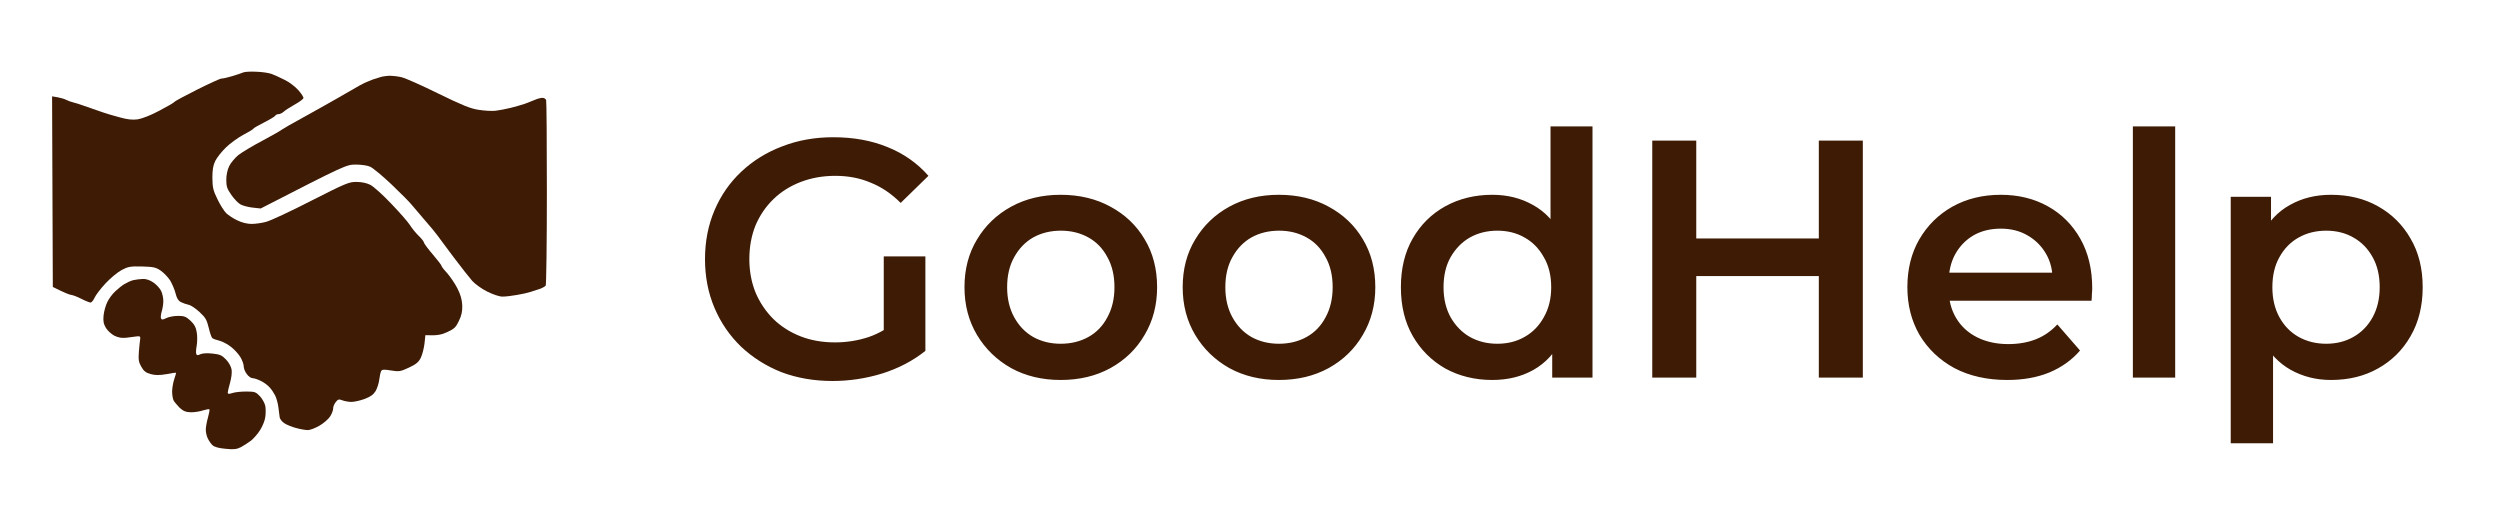
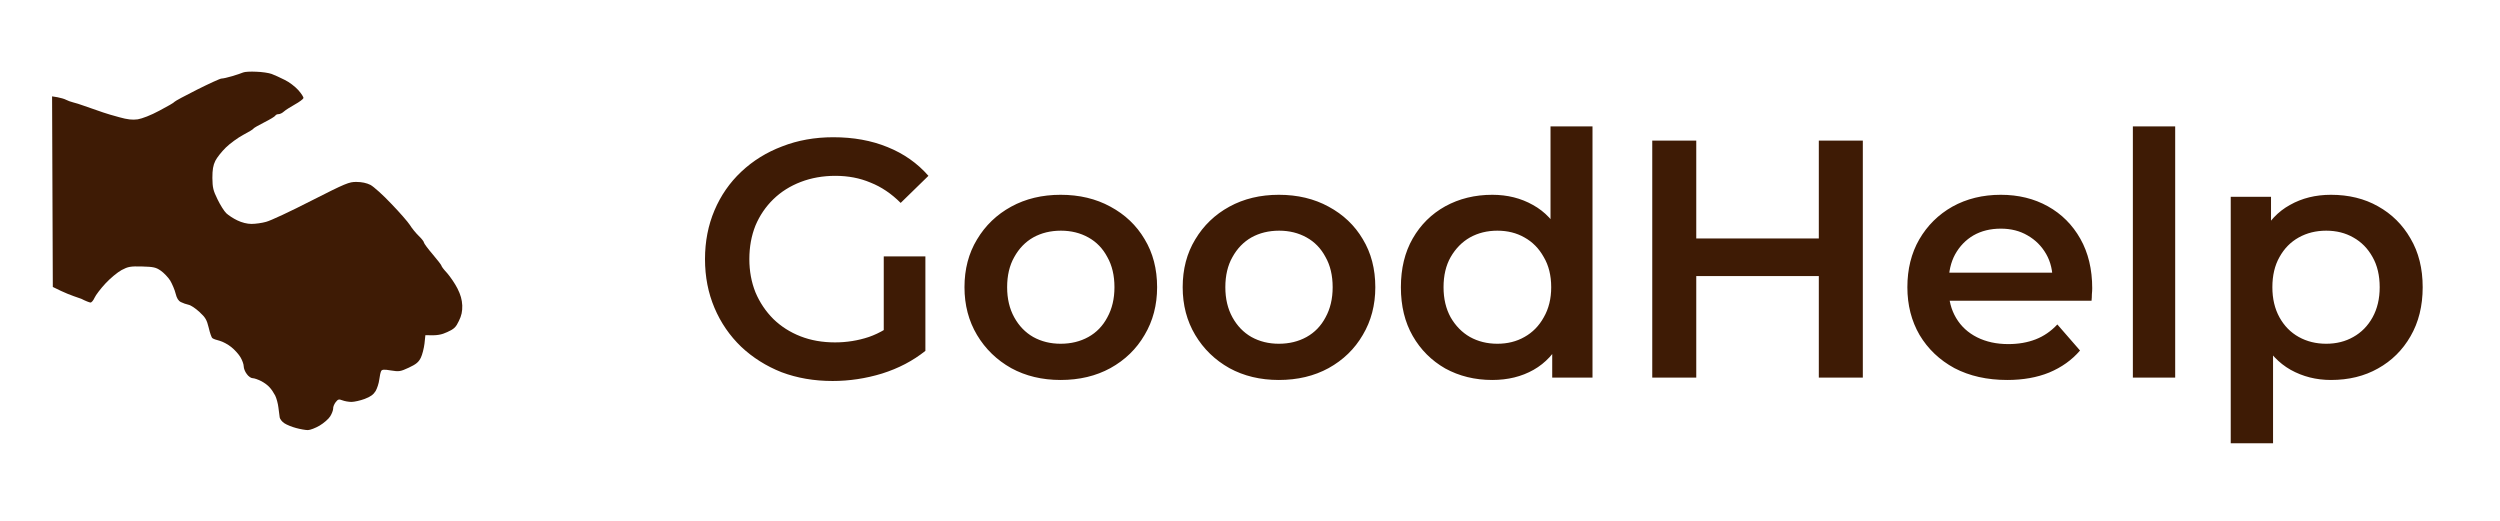
<svg xmlns="http://www.w3.org/2000/svg" width="192" height="40" viewBox="0 0 192 40" fill="none">
-   <path d="M17.828 5.85C18.166 5.748 18.548 5.623 18.672 5.566C18.795 5.509 19.256 5.486 19.683 5.509C20.111 5.52 20.65 5.6 20.864 5.68C21.078 5.759 21.527 5.964 21.864 6.135C22.202 6.295 22.663 6.648 22.899 6.91C23.146 7.183 23.326 7.468 23.304 7.536C23.281 7.616 22.989 7.833 22.64 8.026C22.292 8.22 21.921 8.459 21.808 8.562C21.685 8.676 21.505 8.767 21.392 8.767C21.291 8.767 21.179 8.812 21.145 8.881C21.111 8.949 20.729 9.177 20.302 9.393C19.875 9.61 19.492 9.826 19.47 9.872C19.447 9.929 19.088 10.145 18.672 10.362C18.267 10.578 17.66 11.022 17.345 11.33C17.019 11.649 16.659 12.105 16.535 12.355C16.367 12.697 16.311 13.039 16.311 13.665C16.322 14.406 16.367 14.622 16.704 15.306C16.918 15.75 17.221 16.228 17.379 16.377C17.536 16.525 17.907 16.775 18.222 16.923C18.57 17.094 18.986 17.197 19.312 17.197C19.616 17.197 20.122 17.128 20.437 17.037C20.763 16.957 22.325 16.228 23.899 15.42C26.553 14.075 26.811 13.961 27.385 13.973C27.778 13.973 28.16 14.053 28.453 14.201C28.7 14.337 29.419 14.975 30.049 15.647C30.69 16.308 31.331 17.049 31.477 17.276C31.623 17.516 31.927 17.892 32.151 18.108C32.376 18.325 32.556 18.552 32.556 18.621C32.556 18.689 32.86 19.099 33.231 19.532C33.602 19.965 33.905 20.364 33.905 20.409C33.905 20.466 34.096 20.717 34.344 20.979C34.58 21.252 34.94 21.776 35.131 22.152C35.378 22.642 35.479 23.006 35.502 23.462C35.513 23.918 35.446 24.237 35.243 24.647C35.018 25.125 34.883 25.262 34.355 25.501C33.917 25.706 33.579 25.786 32.669 25.741L32.601 26.39C32.556 26.754 32.432 27.244 32.32 27.472C32.151 27.814 31.96 27.973 31.398 28.235C30.757 28.532 30.656 28.554 30.027 28.452C29.498 28.361 29.341 28.372 29.273 28.497C29.228 28.577 29.161 28.873 29.127 29.158C29.093 29.443 28.959 29.842 28.846 30.035C28.677 30.309 28.453 30.468 28.003 30.639C27.666 30.764 27.205 30.867 26.991 30.867C26.777 30.867 26.463 30.81 26.283 30.741C26.024 30.639 25.957 30.662 25.777 30.89C25.665 31.038 25.575 31.254 25.586 31.38C25.586 31.505 25.485 31.778 25.361 31.972C25.237 32.177 24.866 32.496 24.54 32.69C24.225 32.872 23.821 33.031 23.641 33.031C23.472 33.031 23.067 32.963 22.741 32.872C22.427 32.792 22.011 32.621 21.842 32.507C21.662 32.393 21.505 32.188 21.482 32.063C21.46 31.938 21.415 31.596 21.381 31.288C21.347 30.992 21.235 30.582 21.134 30.377C21.032 30.183 20.841 29.887 20.706 29.75C20.583 29.602 20.279 29.375 20.043 29.261C19.818 29.147 19.526 29.044 19.402 29.044C19.279 29.044 19.076 28.907 18.953 28.725C18.818 28.554 18.717 28.292 18.717 28.133C18.717 27.973 18.604 27.666 18.469 27.438C18.334 27.21 18.02 26.857 17.772 26.663C17.525 26.458 17.12 26.242 16.873 26.173C16.625 26.116 16.378 26.025 16.311 25.968C16.243 25.923 16.119 25.558 16.03 25.171C15.883 24.567 15.782 24.385 15.321 23.963C15.029 23.69 14.658 23.439 14.478 23.405C14.309 23.371 14.051 23.28 13.893 23.2C13.691 23.098 13.579 22.904 13.489 22.551C13.421 22.266 13.23 21.822 13.073 21.548C12.904 21.286 12.578 20.945 12.342 20.785C11.982 20.535 11.791 20.489 10.914 20.466C10.015 20.443 9.835 20.477 9.34 20.739C9.025 20.91 8.475 21.366 8.104 21.765C7.733 22.163 7.35 22.665 7.26 22.87C7.17 23.075 7.024 23.246 6.946 23.234C6.878 23.234 6.552 23.109 6.249 22.95C5.934 22.79 5.596 22.665 5.495 22.653C5.383 22.653 5.012 22.517 4.056 22.038L4 7.4L4.416 7.468C4.652 7.514 4.944 7.593 5.068 7.662C5.192 7.73 5.439 7.821 5.63 7.867C5.821 7.912 6.147 8.015 6.361 8.095C6.575 8.163 6.934 8.288 7.148 8.368C7.362 8.448 7.721 8.573 7.935 8.641C8.149 8.721 8.711 8.881 9.172 9.006C9.779 9.177 10.172 9.222 10.577 9.165C10.914 9.109 11.578 8.858 12.252 8.493C12.859 8.174 13.376 7.878 13.399 7.821C13.421 7.776 14.197 7.354 15.13 6.887C16.063 6.42 16.907 6.033 17.008 6.033C17.12 6.033 17.491 5.953 17.828 5.85Z" fill="#3E1B05" />
-   <path d="M28.644 6.101C28.914 6.01 29.228 5.919 29.352 5.885C29.476 5.85 29.746 5.828 29.937 5.816C30.139 5.816 30.544 5.862 30.836 5.93C31.14 5.999 32.41 6.568 33.681 7.195C35.524 8.095 36.143 8.345 36.772 8.436C37.211 8.505 37.784 8.539 38.065 8.505C38.346 8.471 38.875 8.368 39.246 8.277C39.617 8.186 40.1 8.038 40.314 7.969C40.527 7.89 40.876 7.753 41.067 7.673C41.269 7.582 41.539 7.514 41.663 7.514C41.786 7.514 41.91 7.593 41.944 7.685C41.977 7.776 42 11 42 14.827C42 18.666 41.955 21.867 41.91 21.936C41.865 21.993 41.674 22.107 41.494 22.175C41.314 22.232 40.977 22.346 40.763 22.414C40.55 22.483 40.066 22.596 39.695 22.653C39.324 22.722 38.83 22.779 38.593 22.779C38.346 22.779 37.874 22.619 37.413 22.391C36.997 22.186 36.48 21.81 36.266 21.571C36.053 21.32 35.412 20.523 34.861 19.783C34.299 19.042 33.737 18.267 33.59 18.074C33.444 17.869 33.017 17.356 32.635 16.923C32.253 16.479 31.814 15.966 31.657 15.773C31.499 15.568 30.791 14.85 30.083 14.178C29.375 13.506 28.621 12.879 28.419 12.8C28.228 12.708 27.733 12.64 27.328 12.64C26.609 12.64 26.541 12.663 20.021 16.012L19.402 15.944C19.065 15.909 18.649 15.796 18.48 15.704C18.312 15.625 17.986 15.283 17.772 14.975C17.435 14.497 17.379 14.315 17.379 13.802C17.379 13.437 17.469 13.027 17.604 12.754C17.727 12.503 18.042 12.127 18.301 11.911C18.57 11.706 19.391 11.205 20.133 10.817C20.875 10.419 21.561 10.031 21.651 9.952C21.741 9.883 22.449 9.473 23.225 9.052C24.001 8.63 25.181 7.958 25.867 7.571C26.553 7.172 27.34 6.716 27.632 6.557C27.936 6.386 28.385 6.192 28.644 6.101Z" fill="#3E1B05" />
-   <path d="M9.565 21.81C9.756 21.696 10.049 21.56 10.24 21.514C10.431 21.469 10.757 21.434 10.97 21.423C11.218 21.412 11.521 21.514 11.78 21.696C12.016 21.856 12.286 22.152 12.376 22.346C12.477 22.551 12.544 22.904 12.544 23.12C12.544 23.337 12.488 23.701 12.421 23.918C12.353 24.134 12.331 24.385 12.364 24.453C12.421 24.567 12.511 24.567 12.769 24.43C12.96 24.339 13.354 24.26 13.669 24.26C14.152 24.26 14.287 24.317 14.624 24.624C14.917 24.898 15.052 25.137 15.108 25.513C15.164 25.797 15.153 26.253 15.108 26.538C15.052 26.823 15.04 27.119 15.074 27.187C15.119 27.301 15.186 27.301 15.377 27.21C15.546 27.13 15.895 27.108 16.311 27.153C16.873 27.21 17.053 27.29 17.345 27.597C17.559 27.814 17.738 28.133 17.783 28.361C17.828 28.6 17.772 29.021 17.671 29.386C17.57 29.728 17.491 30.081 17.491 30.149C17.491 30.263 17.581 30.274 17.851 30.183C18.053 30.115 18.537 30.069 18.919 30.069C19.571 30.069 19.65 30.104 19.965 30.434C20.156 30.639 20.347 30.992 20.381 31.209C20.414 31.425 20.414 31.812 20.369 32.063C20.335 32.314 20.156 32.746 19.976 33.031C19.796 33.316 19.481 33.681 19.279 33.84C19.065 34 18.717 34.227 18.503 34.341C18.188 34.501 17.952 34.535 17.323 34.467C16.805 34.421 16.468 34.33 16.322 34.193C16.209 34.091 16.052 33.863 15.962 33.681C15.872 33.51 15.805 33.202 15.805 32.997C15.805 32.803 15.883 32.37 15.973 32.063C16.063 31.744 16.108 31.471 16.086 31.436C16.052 31.402 15.838 31.448 15.602 31.516C15.377 31.596 14.961 31.664 14.681 31.664C14.276 31.653 14.096 31.584 13.803 31.323C13.612 31.129 13.399 30.878 13.331 30.753C13.264 30.628 13.219 30.309 13.219 30.035C13.23 29.773 13.298 29.352 13.388 29.101C13.477 28.851 13.534 28.634 13.523 28.623C13.511 28.611 13.174 28.657 12.769 28.737C12.218 28.828 11.926 28.828 11.555 28.725C11.195 28.623 11.027 28.486 10.847 28.156C10.644 27.802 10.622 27.609 10.667 26.994C10.701 26.584 10.746 26.151 10.768 26.025C10.79 25.843 10.746 25.809 10.521 25.832C10.363 25.854 10.015 25.9 9.734 25.934C9.374 25.98 9.104 25.934 8.789 25.786C8.553 25.661 8.261 25.399 8.126 25.171C7.946 24.863 7.912 24.647 7.957 24.203C7.991 23.884 8.126 23.428 8.25 23.177C8.373 22.927 8.643 22.562 8.857 22.369C9.059 22.175 9.374 21.924 9.565 21.81Z" fill="#3E1B05" />
+   <path d="M17.828 5.85C18.166 5.748 18.548 5.623 18.672 5.566C18.795 5.509 19.256 5.486 19.683 5.509C20.111 5.52 20.65 5.6 20.864 5.68C21.078 5.759 21.527 5.964 21.864 6.135C22.202 6.295 22.663 6.648 22.899 6.91C23.146 7.183 23.326 7.468 23.304 7.536C23.281 7.616 22.989 7.833 22.64 8.026C22.292 8.22 21.921 8.459 21.808 8.562C21.685 8.676 21.505 8.767 21.392 8.767C21.291 8.767 21.179 8.812 21.145 8.881C21.111 8.949 20.729 9.177 20.302 9.393C19.875 9.61 19.492 9.826 19.47 9.872C19.447 9.929 19.088 10.145 18.672 10.362C18.267 10.578 17.66 11.022 17.345 11.33C17.019 11.649 16.659 12.105 16.535 12.355C16.367 12.697 16.311 13.039 16.311 13.665C16.322 14.406 16.367 14.622 16.704 15.306C16.918 15.75 17.221 16.228 17.379 16.377C17.536 16.525 17.907 16.775 18.222 16.923C18.57 17.094 18.986 17.197 19.312 17.197C19.616 17.197 20.122 17.128 20.437 17.037C20.763 16.957 22.325 16.228 23.899 15.42C26.553 14.075 26.811 13.961 27.385 13.973C27.778 13.973 28.16 14.053 28.453 14.201C28.7 14.337 29.419 14.975 30.049 15.647C30.69 16.308 31.331 17.049 31.477 17.276C31.623 17.516 31.927 17.892 32.151 18.108C32.376 18.325 32.556 18.552 32.556 18.621C32.556 18.689 32.86 19.099 33.231 19.532C33.602 19.965 33.905 20.364 33.905 20.409C33.905 20.466 34.096 20.717 34.344 20.979C34.58 21.252 34.94 21.776 35.131 22.152C35.378 22.642 35.479 23.006 35.502 23.462C35.513 23.918 35.446 24.237 35.243 24.647C35.018 25.125 34.883 25.262 34.355 25.501C33.917 25.706 33.579 25.786 32.669 25.741L32.601 26.39C32.556 26.754 32.432 27.244 32.32 27.472C32.151 27.814 31.96 27.973 31.398 28.235C30.757 28.532 30.656 28.554 30.027 28.452C29.498 28.361 29.341 28.372 29.273 28.497C29.228 28.577 29.161 28.873 29.127 29.158C29.093 29.443 28.959 29.842 28.846 30.035C28.677 30.309 28.453 30.468 28.003 30.639C27.666 30.764 27.205 30.867 26.991 30.867C26.777 30.867 26.463 30.81 26.283 30.741C26.024 30.639 25.957 30.662 25.777 30.89C25.665 31.038 25.575 31.254 25.586 31.38C25.586 31.505 25.485 31.778 25.361 31.972C25.237 32.177 24.866 32.496 24.54 32.69C24.225 32.872 23.821 33.031 23.641 33.031C23.472 33.031 23.067 32.963 22.741 32.872C22.427 32.792 22.011 32.621 21.842 32.507C21.662 32.393 21.505 32.188 21.482 32.063C21.46 31.938 21.415 31.596 21.381 31.288C21.347 30.992 21.235 30.582 21.134 30.377C21.032 30.183 20.841 29.887 20.706 29.75C20.583 29.602 20.279 29.375 20.043 29.261C19.818 29.147 19.526 29.044 19.402 29.044C19.279 29.044 19.076 28.907 18.953 28.725C18.818 28.554 18.717 28.292 18.717 28.133C18.717 27.973 18.604 27.666 18.469 27.438C18.334 27.21 18.02 26.857 17.772 26.663C17.525 26.458 17.12 26.242 16.873 26.173C16.625 26.116 16.378 26.025 16.311 25.968C16.243 25.923 16.119 25.558 16.03 25.171C15.883 24.567 15.782 24.385 15.321 23.963C15.029 23.69 14.658 23.439 14.478 23.405C14.309 23.371 14.051 23.28 13.893 23.2C13.691 23.098 13.579 22.904 13.489 22.551C13.421 22.266 13.23 21.822 13.073 21.548C12.904 21.286 12.578 20.945 12.342 20.785C11.982 20.535 11.791 20.489 10.914 20.466C10.015 20.443 9.835 20.477 9.34 20.739C9.025 20.91 8.475 21.366 8.104 21.765C7.733 22.163 7.35 22.665 7.26 22.87C7.17 23.075 7.024 23.246 6.946 23.234C6.878 23.234 6.552 23.109 6.249 22.95C5.383 22.653 5.012 22.517 4.056 22.038L4 7.4L4.416 7.468C4.652 7.514 4.944 7.593 5.068 7.662C5.192 7.73 5.439 7.821 5.63 7.867C5.821 7.912 6.147 8.015 6.361 8.095C6.575 8.163 6.934 8.288 7.148 8.368C7.362 8.448 7.721 8.573 7.935 8.641C8.149 8.721 8.711 8.881 9.172 9.006C9.779 9.177 10.172 9.222 10.577 9.165C10.914 9.109 11.578 8.858 12.252 8.493C12.859 8.174 13.376 7.878 13.399 7.821C13.421 7.776 14.197 7.354 15.13 6.887C16.063 6.42 16.907 6.033 17.008 6.033C17.12 6.033 17.491 5.953 17.828 5.85Z" fill="#3E1B05" />
  <path d="M63.946 29.26C62.525 29.26 61.216 29.035 60.02 28.584C58.841 28.116 57.81 27.466 56.926 26.634C56.042 25.785 55.357 24.788 54.872 23.644C54.387 22.5 54.144 21.252 54.144 19.9C54.144 18.548 54.387 17.3 54.872 16.156C55.357 15.012 56.042 14.024 56.926 13.192C57.827 12.343 58.876 11.693 60.072 11.242C61.268 10.774 62.577 10.54 63.998 10.54C65.541 10.54 66.927 10.791 68.158 11.294C69.406 11.797 70.455 12.533 71.304 13.504L69.172 15.584C68.461 14.873 67.69 14.353 66.858 14.024C66.043 13.677 65.142 13.504 64.154 13.504C63.201 13.504 62.317 13.66 61.502 13.972C60.687 14.284 59.985 14.726 59.396 15.298C58.807 15.87 58.347 16.546 58.018 17.326C57.706 18.106 57.55 18.964 57.55 19.9C57.55 20.819 57.706 21.668 58.018 22.448C58.347 23.228 58.807 23.913 59.396 24.502C59.985 25.074 60.679 25.516 61.476 25.828C62.273 26.14 63.157 26.296 64.128 26.296C65.029 26.296 65.896 26.157 66.728 25.88C67.577 25.585 68.383 25.1 69.146 24.424L71.07 26.946C70.117 27.709 69.007 28.289 67.742 28.688C66.494 29.069 65.229 29.26 63.946 29.26ZM67.872 26.504V19.692H71.07V26.946L67.872 26.504ZM81.456 29.182C80.035 29.182 78.769 28.879 77.66 28.272C76.551 27.648 75.675 26.799 75.034 25.724C74.393 24.649 74.072 23.427 74.072 22.058C74.072 20.671 74.393 19.449 75.034 18.392C75.675 17.317 76.551 16.477 77.66 15.87C78.769 15.263 80.035 14.96 81.456 14.96C82.895 14.96 84.169 15.263 85.278 15.87C86.405 16.477 87.28 17.309 87.904 18.366C88.545 19.423 88.866 20.654 88.866 22.058C88.866 23.427 88.545 24.649 87.904 25.724C87.28 26.799 86.405 27.648 85.278 28.272C84.169 28.879 82.895 29.182 81.456 29.182ZM81.456 26.4C82.253 26.4 82.964 26.227 83.588 25.88C84.212 25.533 84.697 25.031 85.044 24.372C85.408 23.713 85.59 22.942 85.59 22.058C85.59 21.157 85.408 20.385 85.044 19.744C84.697 19.085 84.212 18.583 83.588 18.236C82.964 17.889 82.262 17.716 81.482 17.716C80.685 17.716 79.974 17.889 79.35 18.236C78.743 18.583 78.258 19.085 77.894 19.744C77.53 20.385 77.348 21.157 77.348 22.058C77.348 22.942 77.53 23.713 77.894 24.372C78.258 25.031 78.743 25.533 79.35 25.88C79.974 26.227 80.676 26.4 81.456 26.4ZM98.214 29.182C96.793 29.182 95.527 28.879 94.418 28.272C93.308 27.648 92.433 26.799 91.792 25.724C91.15 24.649 90.83 23.427 90.83 22.058C90.83 20.671 91.15 19.449 91.792 18.392C92.433 17.317 93.308 16.477 94.418 15.87C95.527 15.263 96.793 14.96 98.214 14.96C99.653 14.96 100.926 15.263 102.036 15.87C103.162 16.477 104.038 17.309 104.662 18.366C105.303 19.423 105.624 20.654 105.624 22.058C105.624 23.427 105.303 24.649 104.662 25.724C104.038 26.799 103.162 27.648 102.036 28.272C100.926 28.879 99.653 29.182 98.214 29.182ZM98.214 26.4C99.011 26.4 99.722 26.227 100.346 25.88C100.97 25.533 101.455 25.031 101.802 24.372C102.166 23.713 102.348 22.942 102.348 22.058C102.348 21.157 102.166 20.385 101.802 19.744C101.455 19.085 100.97 18.583 100.346 18.236C99.722 17.889 99.02 17.716 98.24 17.716C97.442 17.716 96.732 17.889 96.108 18.236C95.501 18.583 95.016 19.085 94.652 19.744C94.288 20.385 94.106 21.157 94.106 22.058C94.106 22.942 94.288 23.713 94.652 24.372C95.016 25.031 95.501 25.533 96.108 25.88C96.732 26.227 97.434 26.4 98.214 26.4ZM114.608 29.182C113.273 29.182 112.068 28.887 110.994 28.298C109.936 27.691 109.104 26.859 108.498 25.802C107.891 24.745 107.588 23.497 107.588 22.058C107.588 20.619 107.891 19.371 108.498 18.314C109.104 17.257 109.936 16.433 110.994 15.844C112.068 15.255 113.273 14.96 114.608 14.96C115.769 14.96 116.809 15.22 117.728 15.74C118.646 16.243 119.374 17.014 119.912 18.054C120.449 19.094 120.718 20.429 120.718 22.058C120.718 23.67 120.458 25.005 119.938 26.062C119.418 27.102 118.698 27.882 117.78 28.402C116.861 28.922 115.804 29.182 114.608 29.182ZM114.998 26.4C115.778 26.4 116.471 26.227 117.078 25.88C117.702 25.533 118.196 25.031 118.56 24.372C118.941 23.713 119.132 22.942 119.132 22.058C119.132 21.157 118.941 20.385 118.56 19.744C118.196 19.085 117.702 18.583 117.078 18.236C116.471 17.889 115.778 17.716 114.998 17.716C114.218 17.716 113.516 17.889 112.892 18.236C112.285 18.583 111.791 19.085 111.41 19.744C111.046 20.385 110.864 21.157 110.864 22.058C110.864 22.942 111.046 23.713 111.41 24.372C111.791 25.031 112.285 25.533 112.892 25.88C113.516 26.227 114.218 26.4 114.998 26.4ZM119.21 29V25.724L119.34 22.032L119.08 18.34V9.708H122.304V29H119.21ZM139.685 10.8H143.065V29H139.685V10.8ZM130.273 29H126.893V10.8H130.273V29ZM139.945 21.2H129.987V18.314H139.945V21.2ZM154.156 29.182C152.613 29.182 151.261 28.879 150.1 28.272C148.956 27.648 148.063 26.799 147.422 25.724C146.798 24.649 146.486 23.427 146.486 22.058C146.486 20.671 146.789 19.449 147.396 18.392C148.02 17.317 148.869 16.477 149.944 15.87C151.036 15.263 152.275 14.96 153.662 14.96C155.014 14.96 156.219 15.255 157.276 15.844C158.333 16.433 159.165 17.265 159.772 18.34C160.379 19.415 160.682 20.68 160.682 22.136C160.682 22.275 160.673 22.431 160.656 22.604C160.656 22.777 160.647 22.942 160.63 23.098H149.06V20.94H158.914L157.64 21.616C157.657 20.819 157.493 20.117 157.146 19.51C156.799 18.903 156.323 18.427 155.716 18.08C155.127 17.733 154.442 17.56 153.662 17.56C152.865 17.56 152.163 17.733 151.556 18.08C150.967 18.427 150.499 18.912 150.152 19.536C149.823 20.143 149.658 20.862 149.658 21.694V22.214C149.658 23.046 149.849 23.783 150.23 24.424C150.611 25.065 151.149 25.559 151.842 25.906C152.535 26.253 153.333 26.426 154.234 26.426C155.014 26.426 155.716 26.305 156.34 26.062C156.964 25.819 157.519 25.438 158.004 24.918L159.746 26.92C159.122 27.648 158.333 28.211 157.38 28.61C156.444 28.991 155.369 29.182 154.156 29.182ZM163.804 29V9.708H167.054V29H163.804ZM179.016 29.182C177.889 29.182 176.858 28.922 175.922 28.402C175.003 27.882 174.266 27.102 173.712 26.062C173.174 25.005 172.906 23.67 172.906 22.058C172.906 20.429 173.166 19.094 173.686 18.054C174.223 17.014 174.951 16.243 175.869 15.74C176.788 15.22 177.837 14.96 179.016 14.96C180.385 14.96 181.59 15.255 182.63 15.844C183.687 16.433 184.519 17.257 185.126 18.314C185.75 19.371 186.062 20.619 186.062 22.058C186.062 23.497 185.75 24.753 185.126 25.828C184.519 26.885 183.687 27.709 182.63 28.298C181.59 28.887 180.385 29.182 179.016 29.182ZM171.32 34.044V15.116H174.414V18.392L174.31 22.084L174.57 25.776V34.044H171.32ZM178.652 26.4C179.432 26.4 180.125 26.227 180.732 25.88C181.356 25.533 181.85 25.031 182.214 24.372C182.578 23.713 182.76 22.942 182.76 22.058C182.76 21.157 182.578 20.385 182.214 19.744C181.85 19.085 181.356 18.583 180.732 18.236C180.125 17.889 179.432 17.716 178.652 17.716C177.872 17.716 177.17 17.889 176.546 18.236C175.922 18.583 175.428 19.085 175.064 19.744C174.7 20.385 174.518 21.157 174.518 22.058C174.518 22.942 174.7 23.713 175.064 24.372C175.428 25.031 175.922 25.533 176.546 25.88C177.17 26.227 177.872 26.4 178.652 26.4Z" fill="#3E1B05" />
</svg>